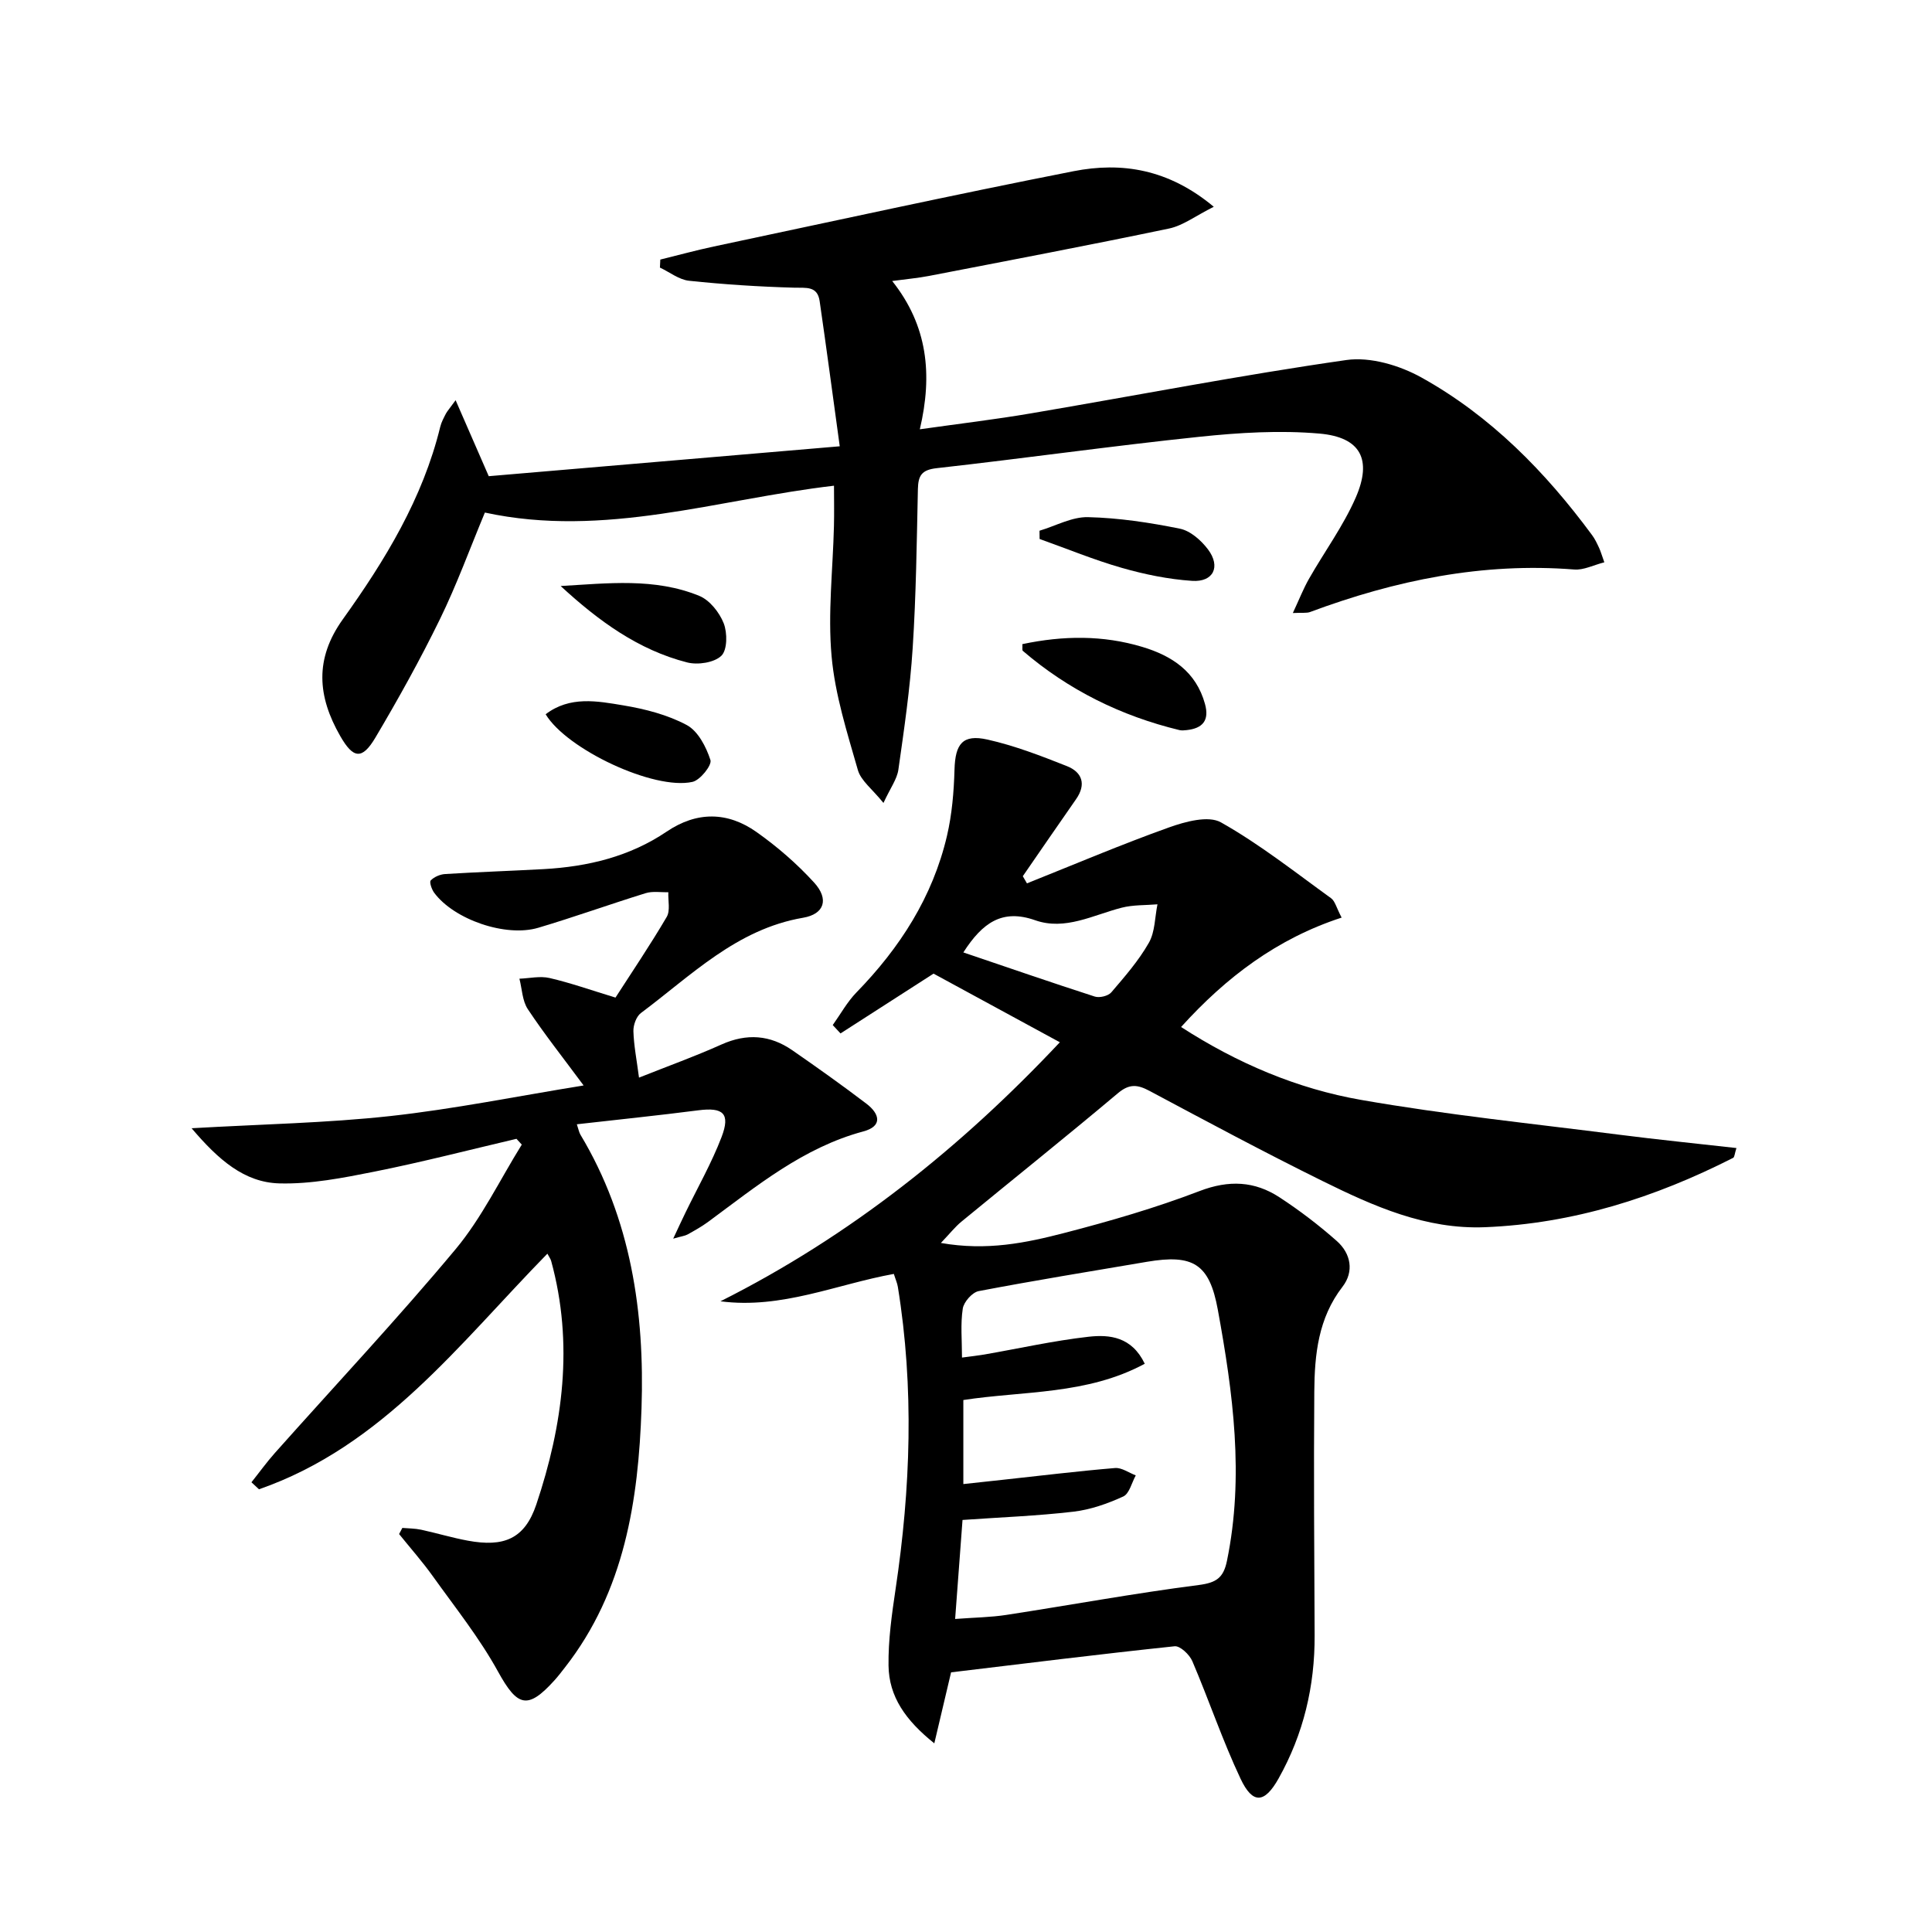
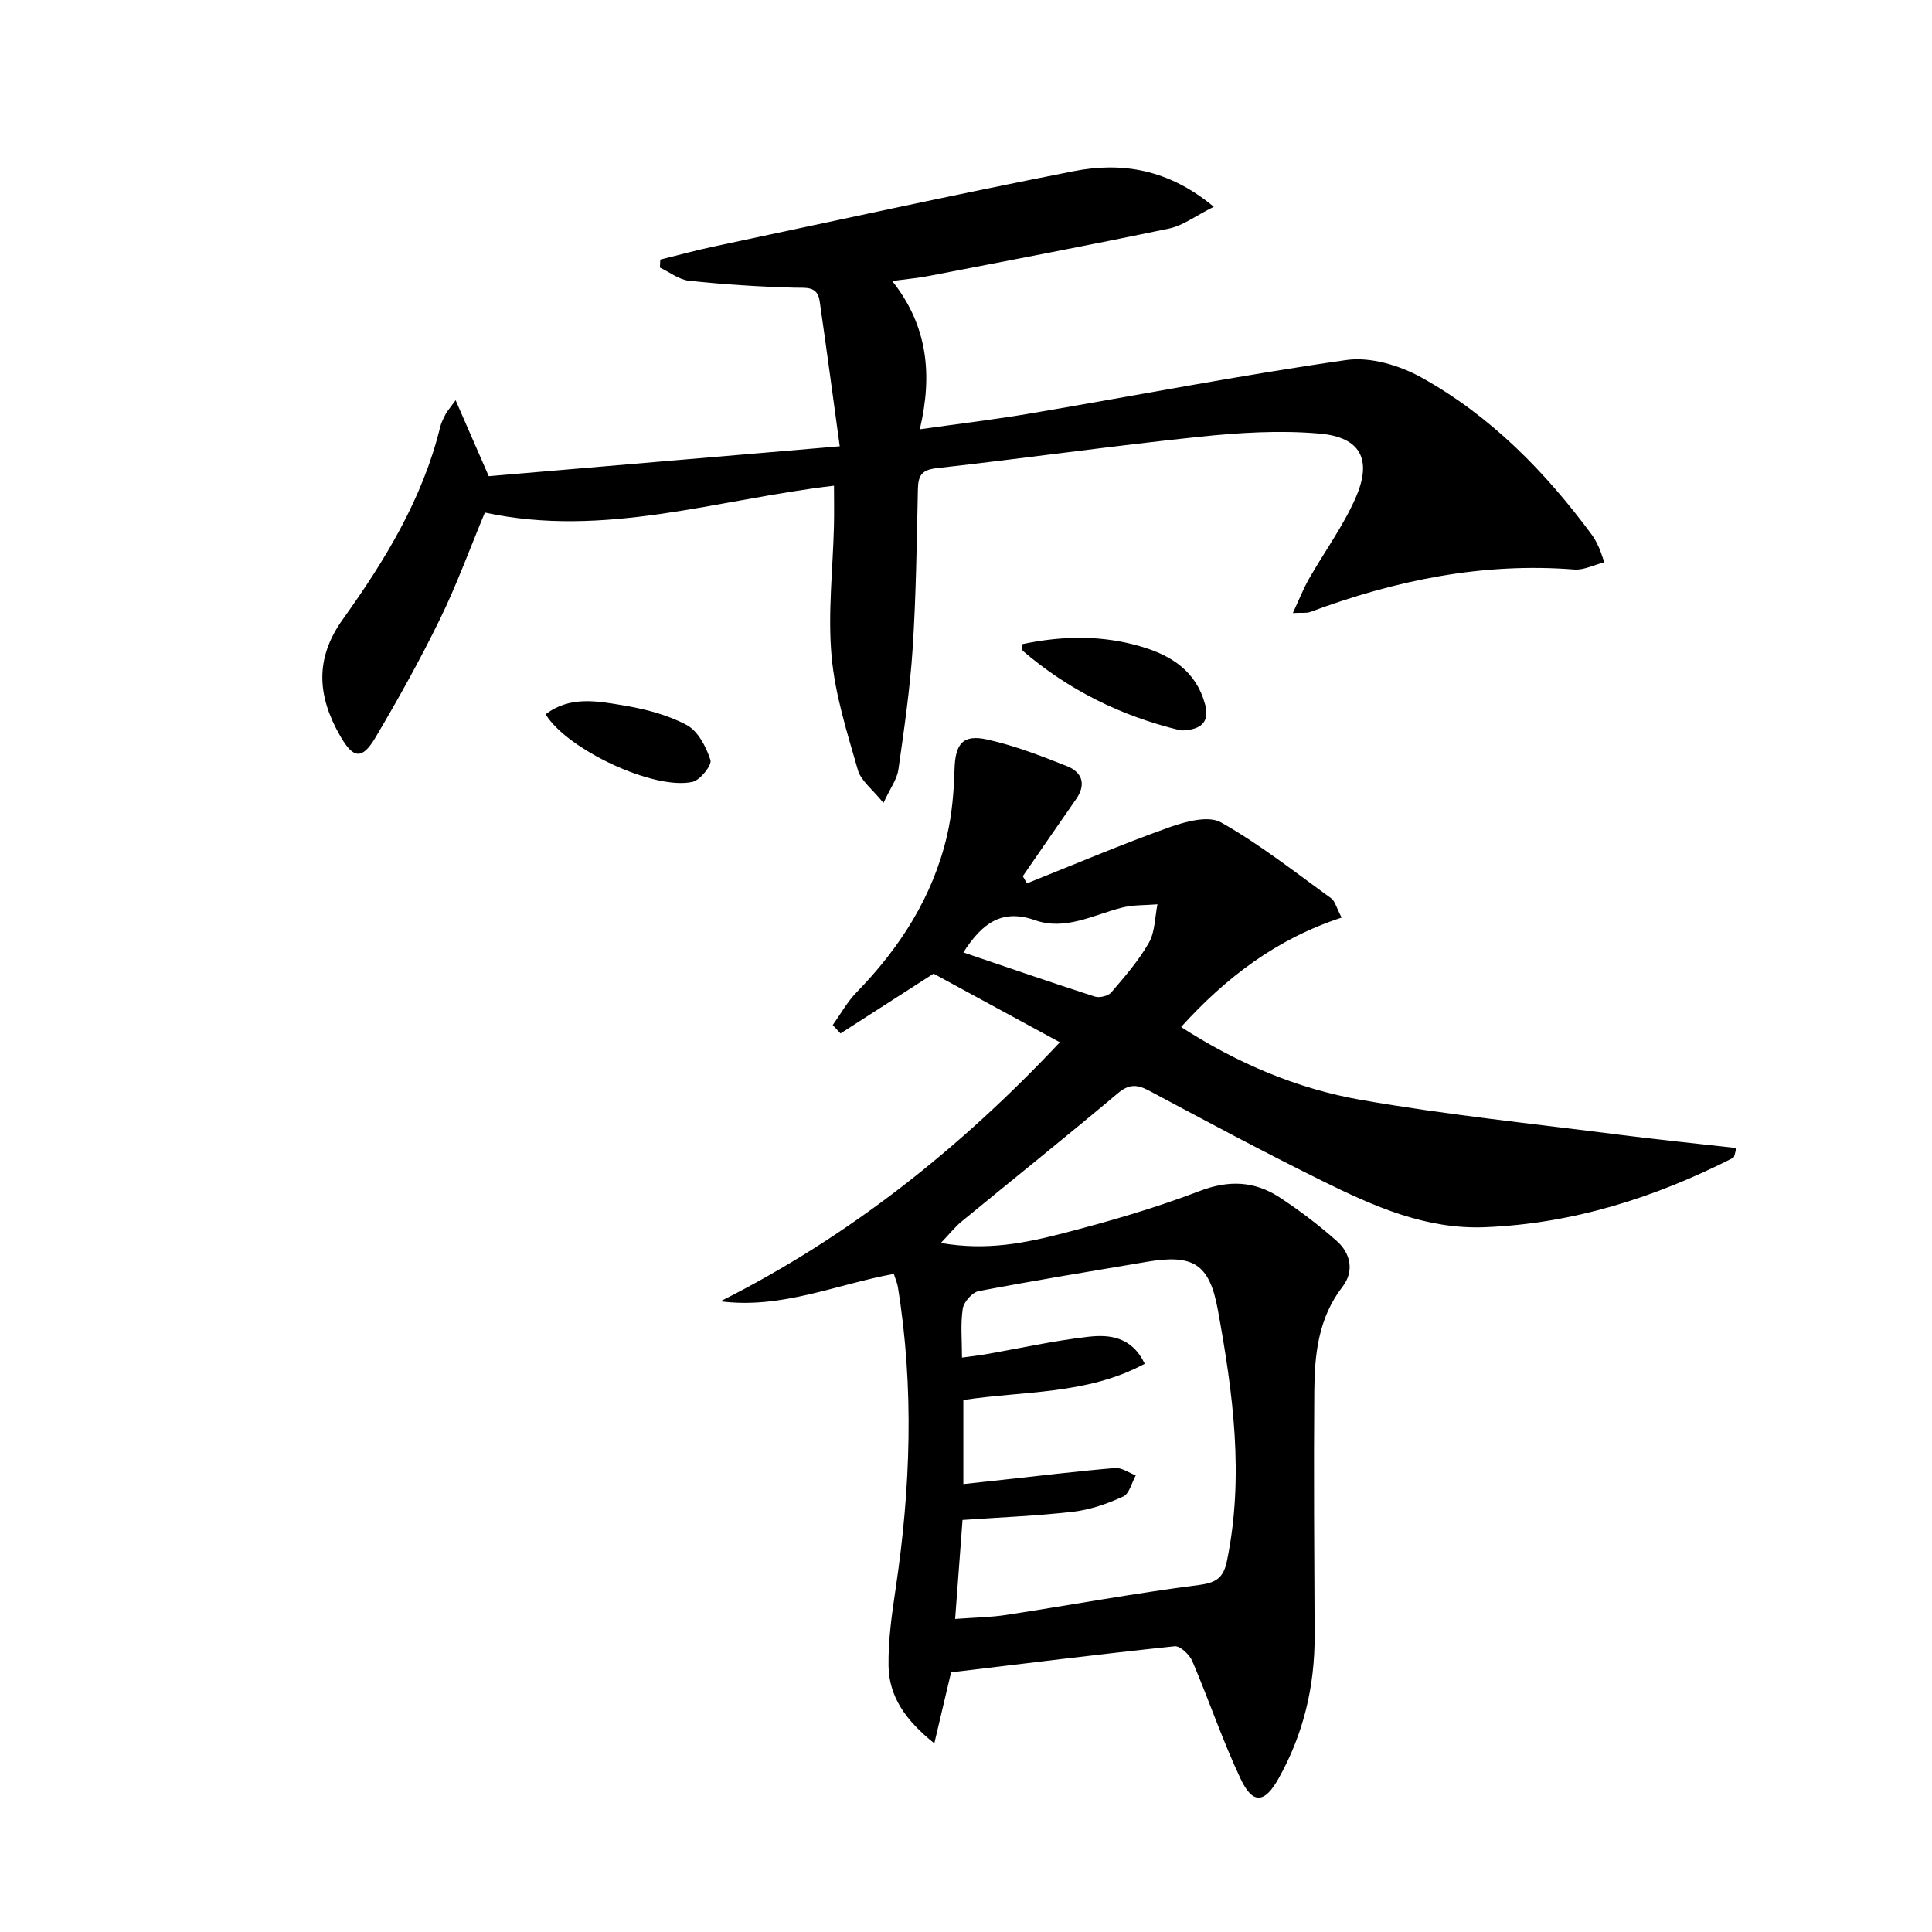
<svg xmlns="http://www.w3.org/2000/svg" enable-background="new 0 0 400 400" viewBox="0 0 400 400">
  <path d="m212.62 182.89c9.79-3.91 19.5-8.04 29.43-11.59 3.36-1.2 8.13-2.5 10.73-1.04 8.01 4.51 15.32 10.3 22.81 15.71.82.6 1.1 1.96 2.18 4.01-13.33 4.34-23.9 12.32-33.24 22.65 11.63 7.51 24.05 12.79 37.31 15.1 17.63 3.08 35.48 4.91 53.24 7.18 8.04 1.03 16.11 1.84 24.43 2.78-.38 1.18-.39 1.88-.68 2.03-16.17 8.22-33.13 13.63-51.39 14.36-12.27.49-23.06-4.35-33.64-9.57-12.06-5.95-23.92-12.31-35.78-18.64-2.47-1.32-4.17-1.55-6.56.46-10.7 9-21.62 17.73-32.42 26.61-1.3 1.07-2.37 2.44-4.24 4.4 9.53 1.68 17.64-.02 25.56-2.07 9.46-2.45 18.9-5.19 28.01-8.68 6.06-2.32 11.39-2.07 16.55 1.31 4.15 2.71 8.13 5.75 11.84 9.03 2.93 2.59 3.63 6.32 1.19 9.48-5.03 6.5-5.78 14.04-5.84 21.7-.13 16.82-.01 33.64.07 50.46.05 10.53-2.3 20.44-7.46 29.64-2.89 5.16-5.35 5.41-7.87.07-3.74-7.92-6.54-16.28-9.99-24.35-.58-1.36-2.52-3.2-3.66-3.09-15.49 1.63-30.95 3.56-46.29 5.4-1.14 4.84-2.18 9.25-3.47 14.7-5.95-4.76-9.4-9.67-9.48-16.11-.07-5.27.68-10.59 1.46-15.82 3.12-20.85 3.86-41.69.47-62.58-.13-.8-.48-1.55-.83-2.68-11.89 2.15-23.2 7.32-35.9 5.67 26.91-13.52 49.86-31.91 70.27-53.63-8.68-4.72-17.34-9.42-26.15-14.21-6.13 3.94-12.7 8.16-19.26 12.38-.54-.58-1.07-1.16-1.61-1.73 1.62-2.27 2.99-4.79 4.91-6.76 9-9.24 15.78-19.77 18.74-32.41 1.04-4.45 1.43-9.13 1.56-13.72.15-5.31 1.66-7.38 6.83-6.22 5.62 1.26 11.08 3.37 16.45 5.5 3.15 1.25 4.04 3.76 1.89 6.84-3.7 5.3-7.36 10.63-11.03 15.95.28.49.57.98.86 1.48zm-14.87 152.3c4.07-.31 7.37-.34 10.6-.84 13.28-2.04 26.51-4.48 39.83-6.19 3.66-.47 5.13-1.5 5.85-5.01 3.6-17.5 1.25-34.77-1.89-51.97-1.74-9.55-5.13-11.55-14.67-9.94-11.62 1.97-23.26 3.86-34.84 6.07-1.33.25-3.09 2.24-3.3 3.63-.49 3.19-.16 6.5-.16 10.13 2.02-.27 3.32-.41 4.61-.63 7.19-1.25 14.35-2.86 21.59-3.68 4.35-.49 8.95-.02 11.64 5.59-11.97 6.46-25.18 5.6-37.56 7.51v17.4c2.91-.32 5.51-.6 8.12-.88 7.76-.84 15.51-1.79 23.28-2.44 1.38-.12 2.86.98 4.3 1.52-.84 1.51-1.33 3.79-2.59 4.37-3.26 1.49-6.8 2.74-10.34 3.15-7.54.88-15.15 1.16-22.94 1.71-.5 6.63-.98 13.06-1.53 20.5zm1.7-138c9.36 3.17 18.26 6.25 27.22 9.14.97.31 2.76-.12 3.4-.86 2.8-3.27 5.68-6.57 7.79-10.28 1.29-2.26 1.23-5.28 1.78-7.96-2.48.21-5.04.09-7.41.7-5.9 1.51-11.7 4.78-17.9 2.6-6.81-2.4-10.9.47-14.88 6.66z" />
  <path d="m94.33 82.86c2.33 5.35 4.33 9.91 6.86 15.73 23.47-2 47.56-4.05 72.67-6.19-1.48-10.75-2.76-20.41-4.16-30.05-.46-3.2-2.81-2.72-5.3-2.79-7.25-.2-14.52-.67-21.73-1.43-2.09-.22-4.03-1.79-6.04-2.73.03-.55.06-1.11.08-1.66 3.68-.9 7.34-1.91 11.05-2.7 24.82-5.26 49.6-10.7 74.49-15.59 10.01-1.97 19.69-.45 29.05 7.36-3.77 1.88-6.36 3.89-9.24 4.5-16.54 3.46-33.14 6.61-49.73 9.82-2.27.44-4.59.64-7.61 1.05 7.33 9.22 8.4 19.32 5.72 30.7 8.17-1.16 15.66-2.04 23.08-3.31 21.74-3.69 43.41-7.91 65.23-11.03 4.96-.71 11.04 1.11 15.57 3.63 14.31 7.96 25.63 19.5 35.31 32.63.59.79 1.02 1.72 1.44 2.62.34.73.55 1.51 1.09 3-2.25.57-4.29 1.65-6.23 1.49-18.97-1.5-37.04 2.23-54.69 8.8-.69.26-1.54.11-3.57.21 1.33-2.85 2.18-5.04 3.33-7.06 3.2-5.62 7.1-10.93 9.68-16.82 3.46-7.91 1.03-12.52-7.48-13.27-8.21-.72-16.62-.2-24.85.66-18.17 1.9-36.27 4.47-54.42 6.5-3.15.35-3.82 1.56-3.89 4.33-.24 10.98-.37 21.97-1.08 32.92-.54 8.42-1.77 16.81-2.96 25.17-.28 1.97-1.65 3.78-3.09 6.89-2.31-2.87-4.67-4.6-5.3-6.82-2.22-7.76-4.73-15.6-5.44-23.57-.8-8.89.27-17.94.49-26.92.07-2.8.01-5.6.01-8.37-24.04 2.79-47.51 10.92-72.28 5.56-3.12 7.48-5.83 14.96-9.31 22.08-4.08 8.35-8.61 16.5-13.35 24.5-2.77 4.67-4.6 4.39-7.3-.33-4.68-8.17-5.35-15.93.56-24.17 8.73-12.19 16.54-24.99 20.16-39.84.23-.95.73-1.86 1.18-2.74.3-.54.75-1.03 2-2.76z" />
-   <path d="m120.83 224.73c-4.34-5.86-8.16-10.68-11.55-15.79-1.15-1.73-1.19-4.19-1.74-6.31 2.09-.08 4.28-.6 6.25-.14 4.32 1 8.52 2.49 13.64 4.05 3.36-5.22 7.17-10.85 10.6-16.69.78-1.32.26-3.4.34-5.13-1.57.05-3.24-.25-4.69.2-7.43 2.3-14.76 4.94-22.22 7.16-6.76 2.02-17.48-1.71-21.57-7.25-.52-.7-1.03-2.22-.71-2.55.71-.73 1.94-1.26 2.99-1.32 6.8-.42 13.62-.65 20.42-1.02 9.1-.51 17.77-2.58 25.43-7.76 6.27-4.24 12.64-4.14 18.62.09 4.3 3.04 8.37 6.57 11.91 10.45 3.14 3.44 2.13 6.54-2.28 7.29-13.75 2.35-23.13 11.93-33.58 19.73-.95.71-1.59 2.5-1.55 3.77.09 2.97.68 5.92 1.16 9.6 5.9-2.35 11.59-4.4 17.1-6.87 5.21-2.33 10.04-1.98 14.63 1.2 5.2 3.6 10.35 7.26 15.38 11.09 2.66 2.03 3.43 4.62-.67 5.72-12.43 3.34-22.08 11.31-32.11 18.71-1.33.98-2.8 1.8-4.25 2.61-.54.3-1.21.37-3 .88 1.09-2.32 1.78-3.84 2.51-5.33 2.53-5.22 5.43-10.3 7.5-15.7 1.87-4.9.34-6.21-4.83-5.54-8.21 1.06-16.45 1.9-25.13 2.89.35 1.04.45 1.66.74 2.15 10.5 17.48 13.31 36.88 12.65 56.65-.64 19.03-3.5 37.83-15.82 53.61-.72.92-1.42 1.85-2.2 2.71-5.59 6.19-7.7 5.45-11.72-1.86-3.81-6.92-8.82-13.19-13.44-19.65-2.17-3.04-4.66-5.85-7.01-8.77.22-.42.45-.85.67-1.27 1.29.11 2.62.1 3.88.37 3.24.7 6.43 1.67 9.69 2.27 7.39 1.36 11.75-.3 14.17-7.5 5.51-16.42 7.77-33.27 3.07-50.42-.12-.43-.41-.8-.78-1.5-18.2 18.6-34.07 39.87-59.71 48.78-.52-.48-1.04-.97-1.56-1.45 1.62-2.03 3.14-4.15 4.87-6.09 12.49-14.03 25.36-27.74 37.39-42.16 5.43-6.51 9.19-14.4 13.71-21.66-.37-.4-.73-.8-1.1-1.2-9.81 2.3-19.57 4.83-29.44 6.8-6.46 1.29-13.11 2.6-19.63 2.43-7.29-.19-12.65-4.9-18.19-11.42 14.61-.84 27.93-1.08 41.12-2.52 13.17-1.45 26.18-4.09 40.04-6.34z" />
  <path d="m211.67 133.36c8.48-1.79 16.7-1.87 24.82.57 6.17 1.85 11.15 5.13 12.99 11.82.94 3.4-.47 5.05-3.79 5.41-.49.05-1.02.11-1.49 0-12.1-2.93-22.97-8.29-32.44-16.41-.16-.15-.04-.63-.09-1.39z" />
  <path d="m112.97 147.88c5.01-3.83 10.69-2.74 16.08-1.84 4.51.75 9.15 1.94 13.13 4.07 2.34 1.25 4.03 4.53 4.91 7.25.34 1.06-2.13 4.17-3.72 4.52-7.95 1.78-26.04-6.74-30.4-14z" />
-   <path d="m116.08 121.33c9.74-.56 19.48-1.74 28.7 2.04 2.15.88 4.16 3.42 5.05 5.66.78 1.99.77 5.53-.48 6.74-1.48 1.43-4.88 1.94-7.08 1.38-10.1-2.58-18.35-8.59-26.19-15.82z" />
-   <path d="m215.22 109.88c3.35-1 6.72-2.89 10.04-2.81 6.37.15 12.77 1.12 19.03 2.39 2.17.44 4.41 2.42 5.82 4.3 2.68 3.57 1.11 6.8-3.31 6.5-4.88-.33-9.79-1.33-14.51-2.68-5.78-1.65-11.37-3.97-17.05-5.99 0-.58-.01-1.15-.02-1.71z" />
</svg>